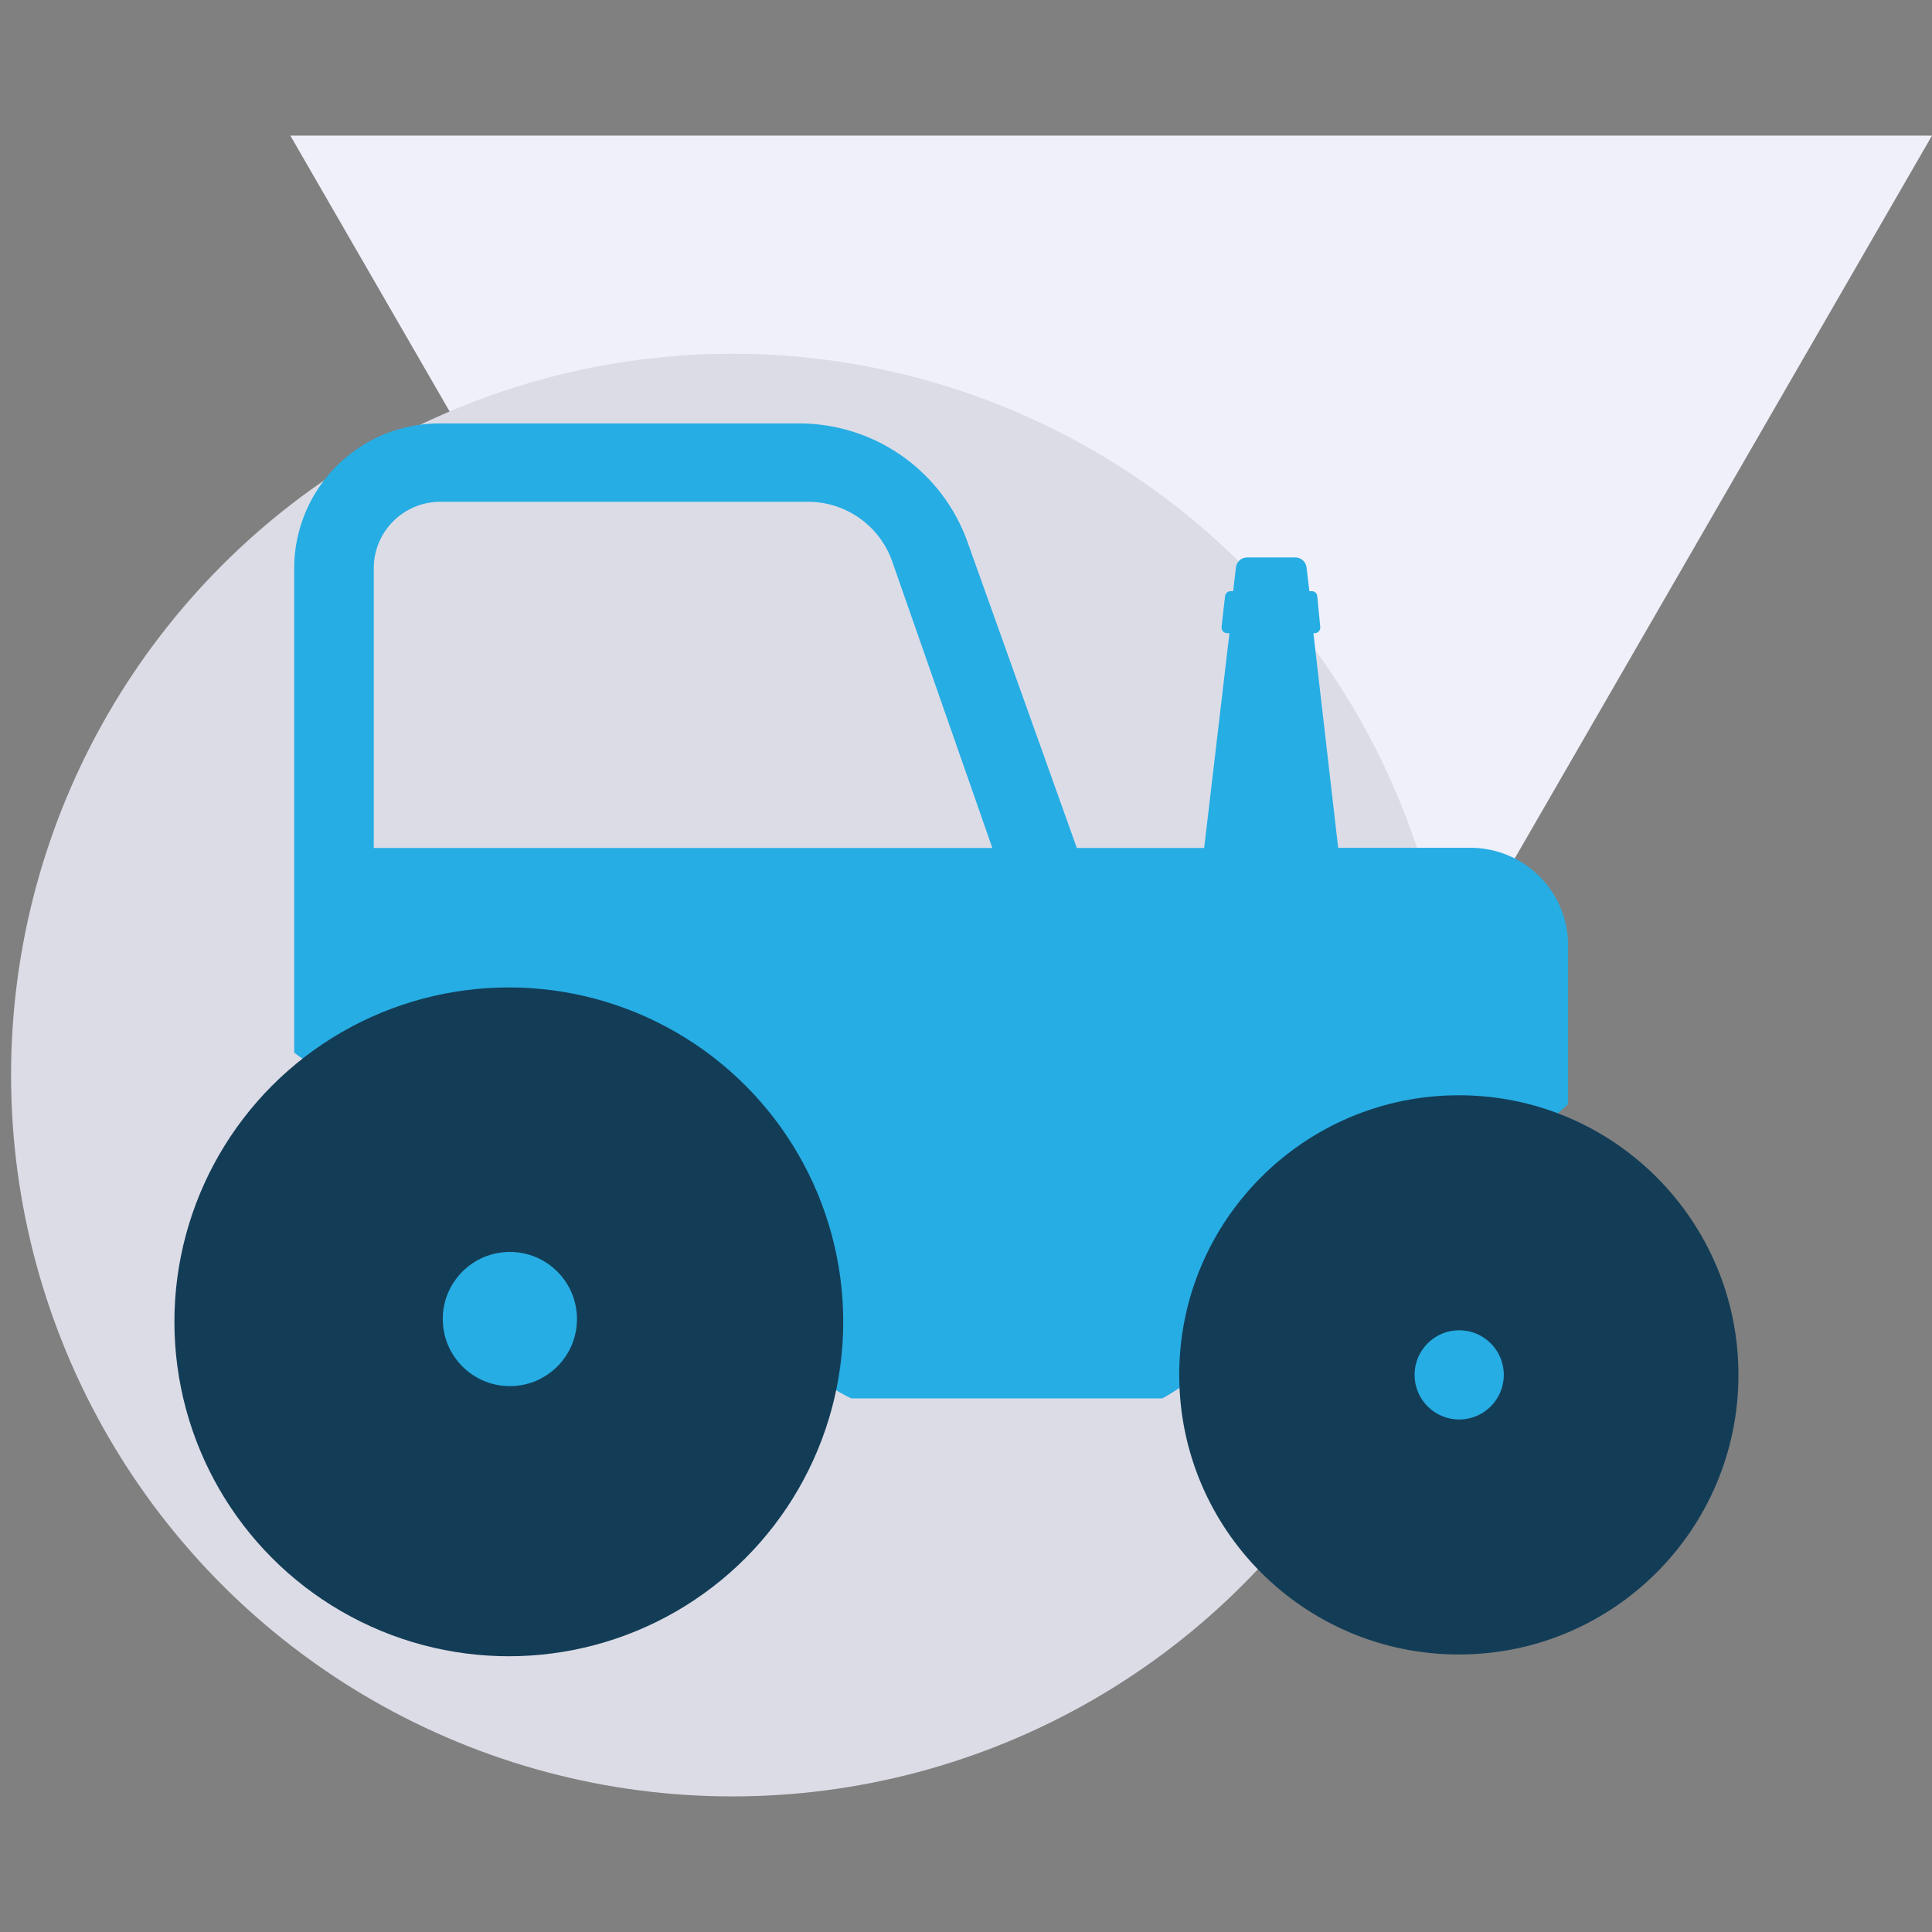
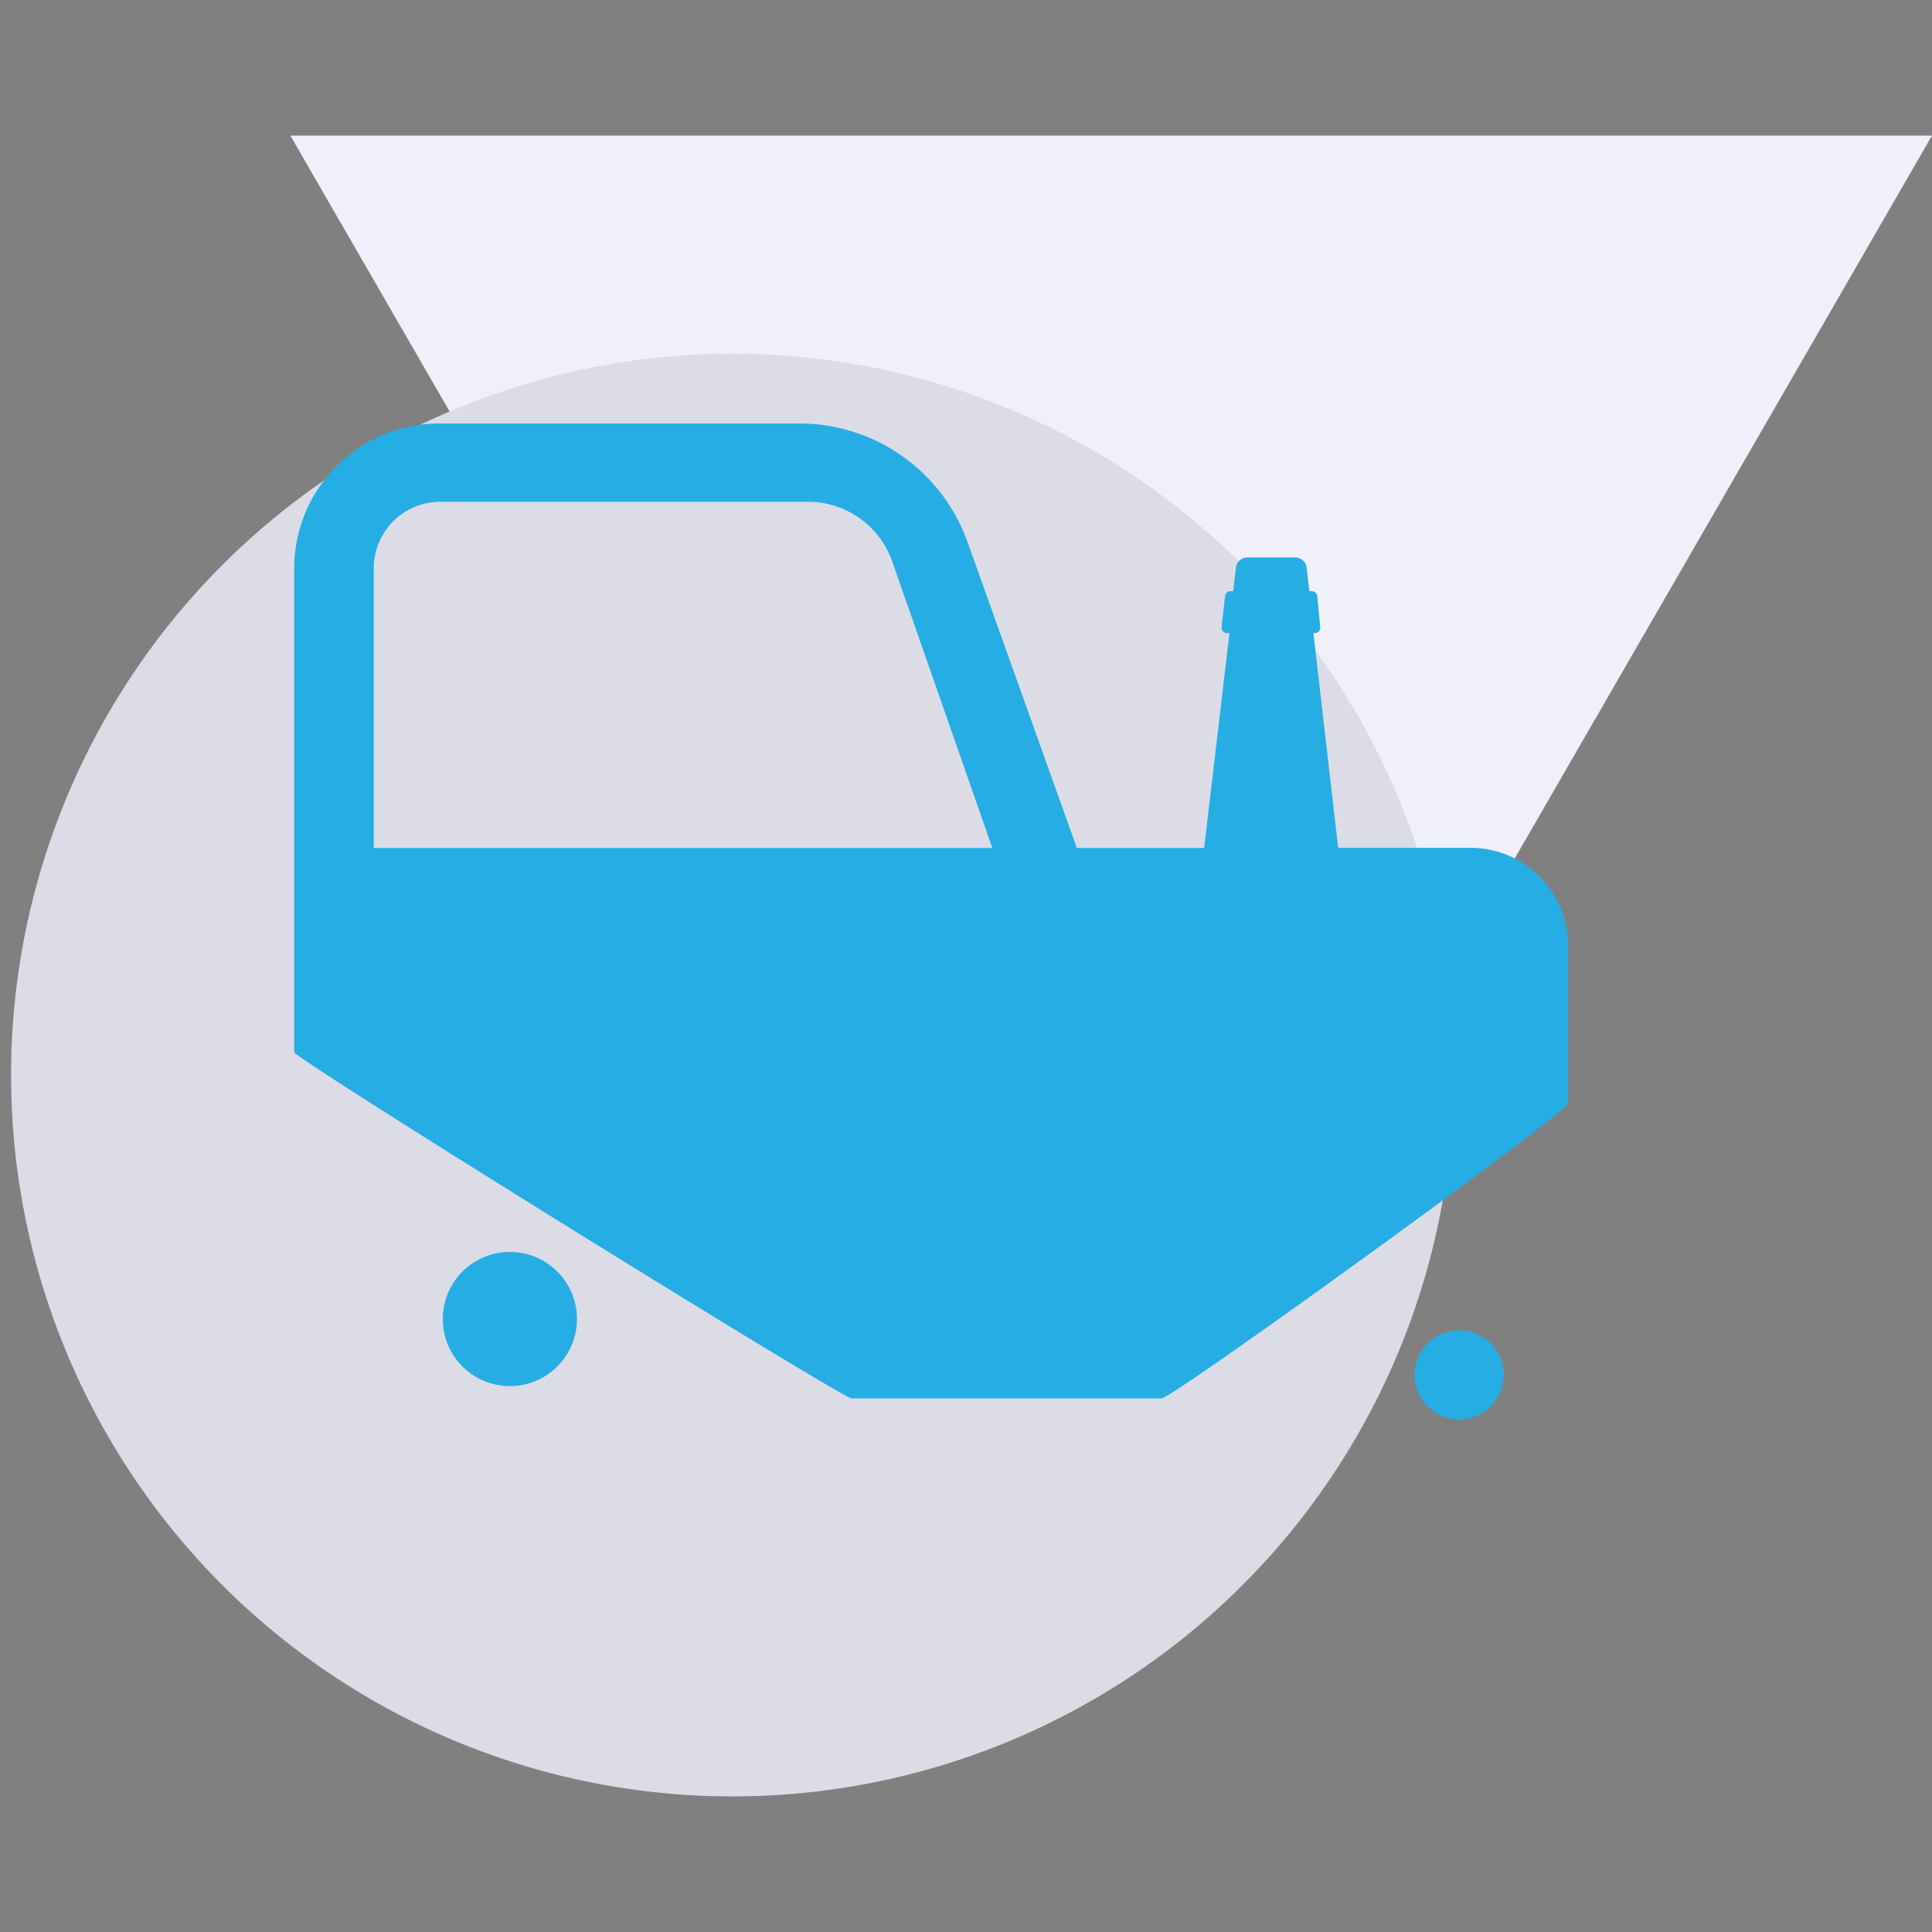
<svg xmlns="http://www.w3.org/2000/svg" viewBox="0 0 110 110">
  <rect x="0" y="0" width="110" height="110" fill="#808080" stroke="none" />
  <defs>
    <style>.cls-1{fill:none;}.cls-2{fill:#f0f0fa;}.cls-3{fill:#dcdce6;}.cls-4{fill:#26ade4;}.cls-5{fill:#133d57;}</style>
  </defs>
  <g id="Layer_2" data-name="Layer 2">
    <g id="Layer_1-2" data-name="Layer 1">
-       <rect class="cls-1" width="110" height="110" />
      <polygon class="cls-2" points="63.27 88.67 110 7.72 16.53 7.72 63.27 88.67" />
      <circle class="cls-3" cx="41.7" cy="61.21" r="41.07" />
      <path class="cls-4" d="M89.28,62.83v-9a5.56,5.56,0,0,0-5.56-5.56H76.19L74.78,36.05h.07a.32.32,0,0,0,.32-.35L75,33.94a.31.31,0,0,0-.31-.28h-.14l-.16-1.35a.65.65,0,0,0-.63-.57H71a.64.64,0,0,0-.63.57l-.16,1.35h-.14a.32.32,0,0,0-.32.28l-.2,1.76a.32.32,0,0,0,.32.35H70L68.56,48.28H61.31L55.09,30.87a10.17,10.17,0,0,0-9.58-6.76H25a8.26,8.26,0,0,0-8.25,8.25V48.28h0V59.91c0,.36,31.19,19.71,31.74,19.71H66.14C66.75,79.62,89.28,63.33,89.28,62.83Zm-68-14.55V32.36A3.79,3.79,0,0,1,25,28.57H46a5.08,5.08,0,0,1,4.79,3.37l5.71,16.34Z" />
-       <circle class="cls-5" cx="83.06" cy="78.28" r="15.92" />
-       <circle class="cls-5" cx="28.97" cy="75.26" r="19.04" />
      <circle class="cls-4" cx="29.03" cy="75.1" r="3.82" />
      <circle class="cls-4" cx="83.08" cy="78.28" r="2.54" />
    </g>
  </g>
</svg>